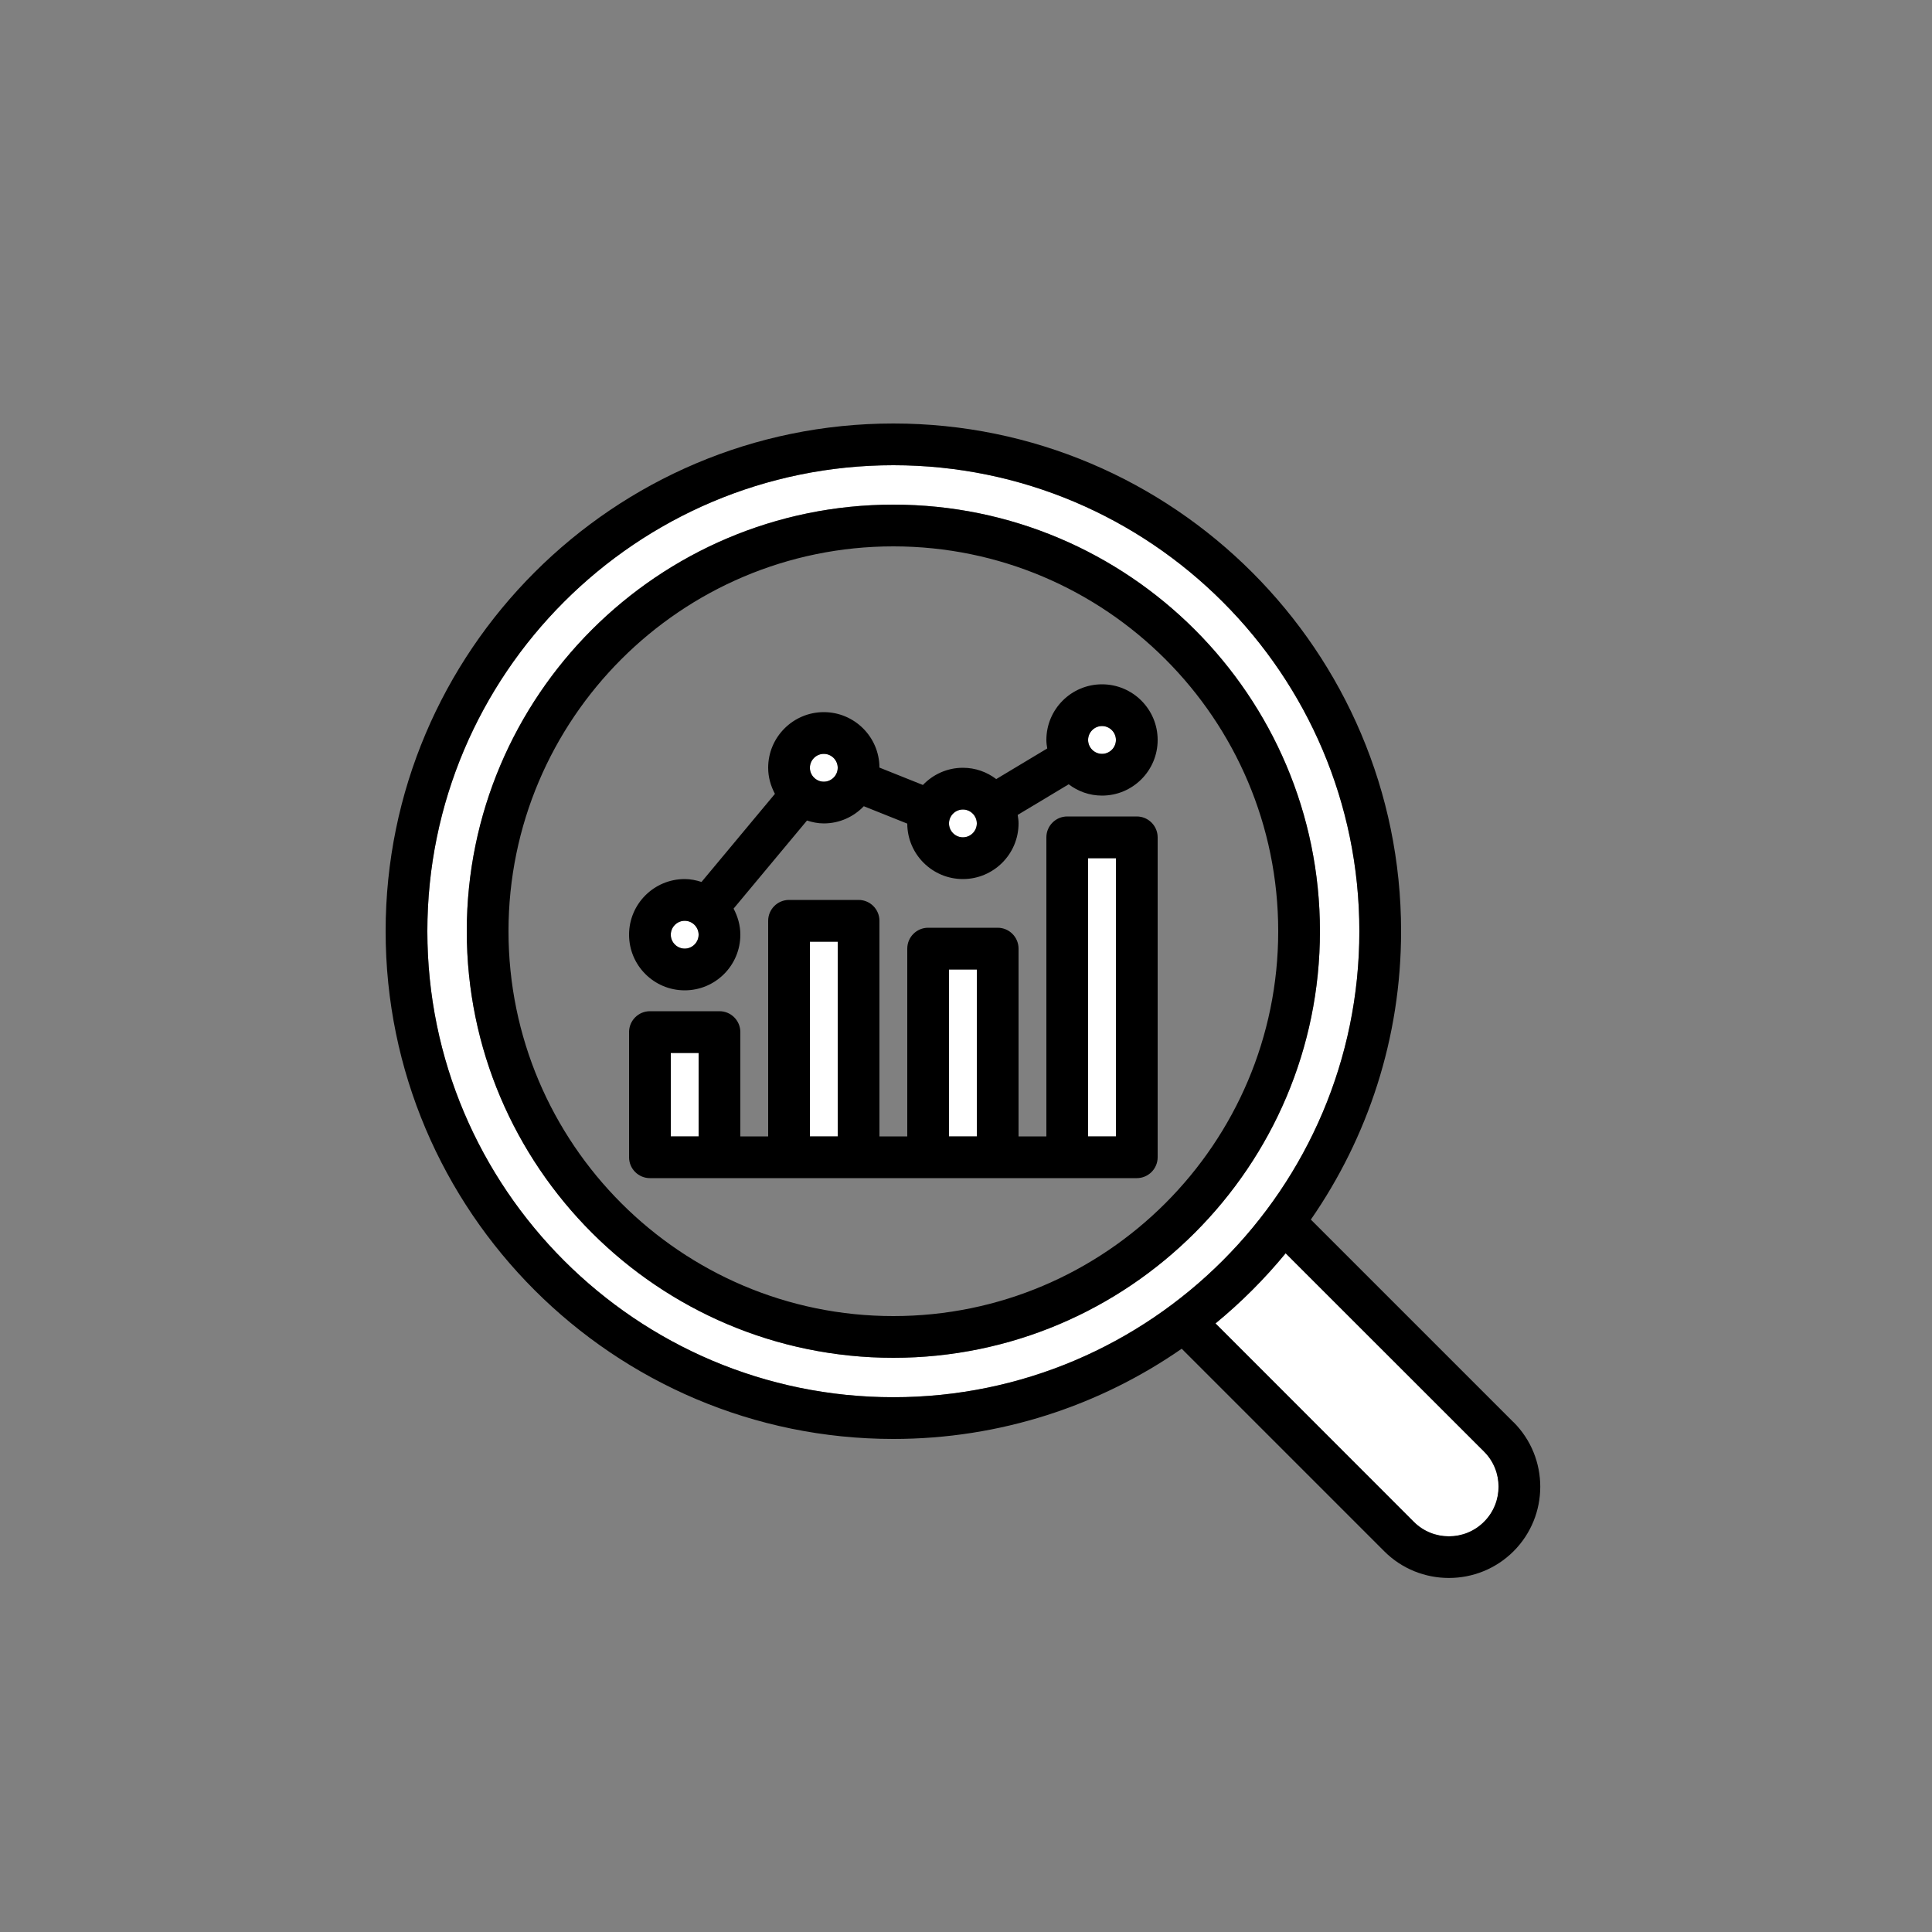
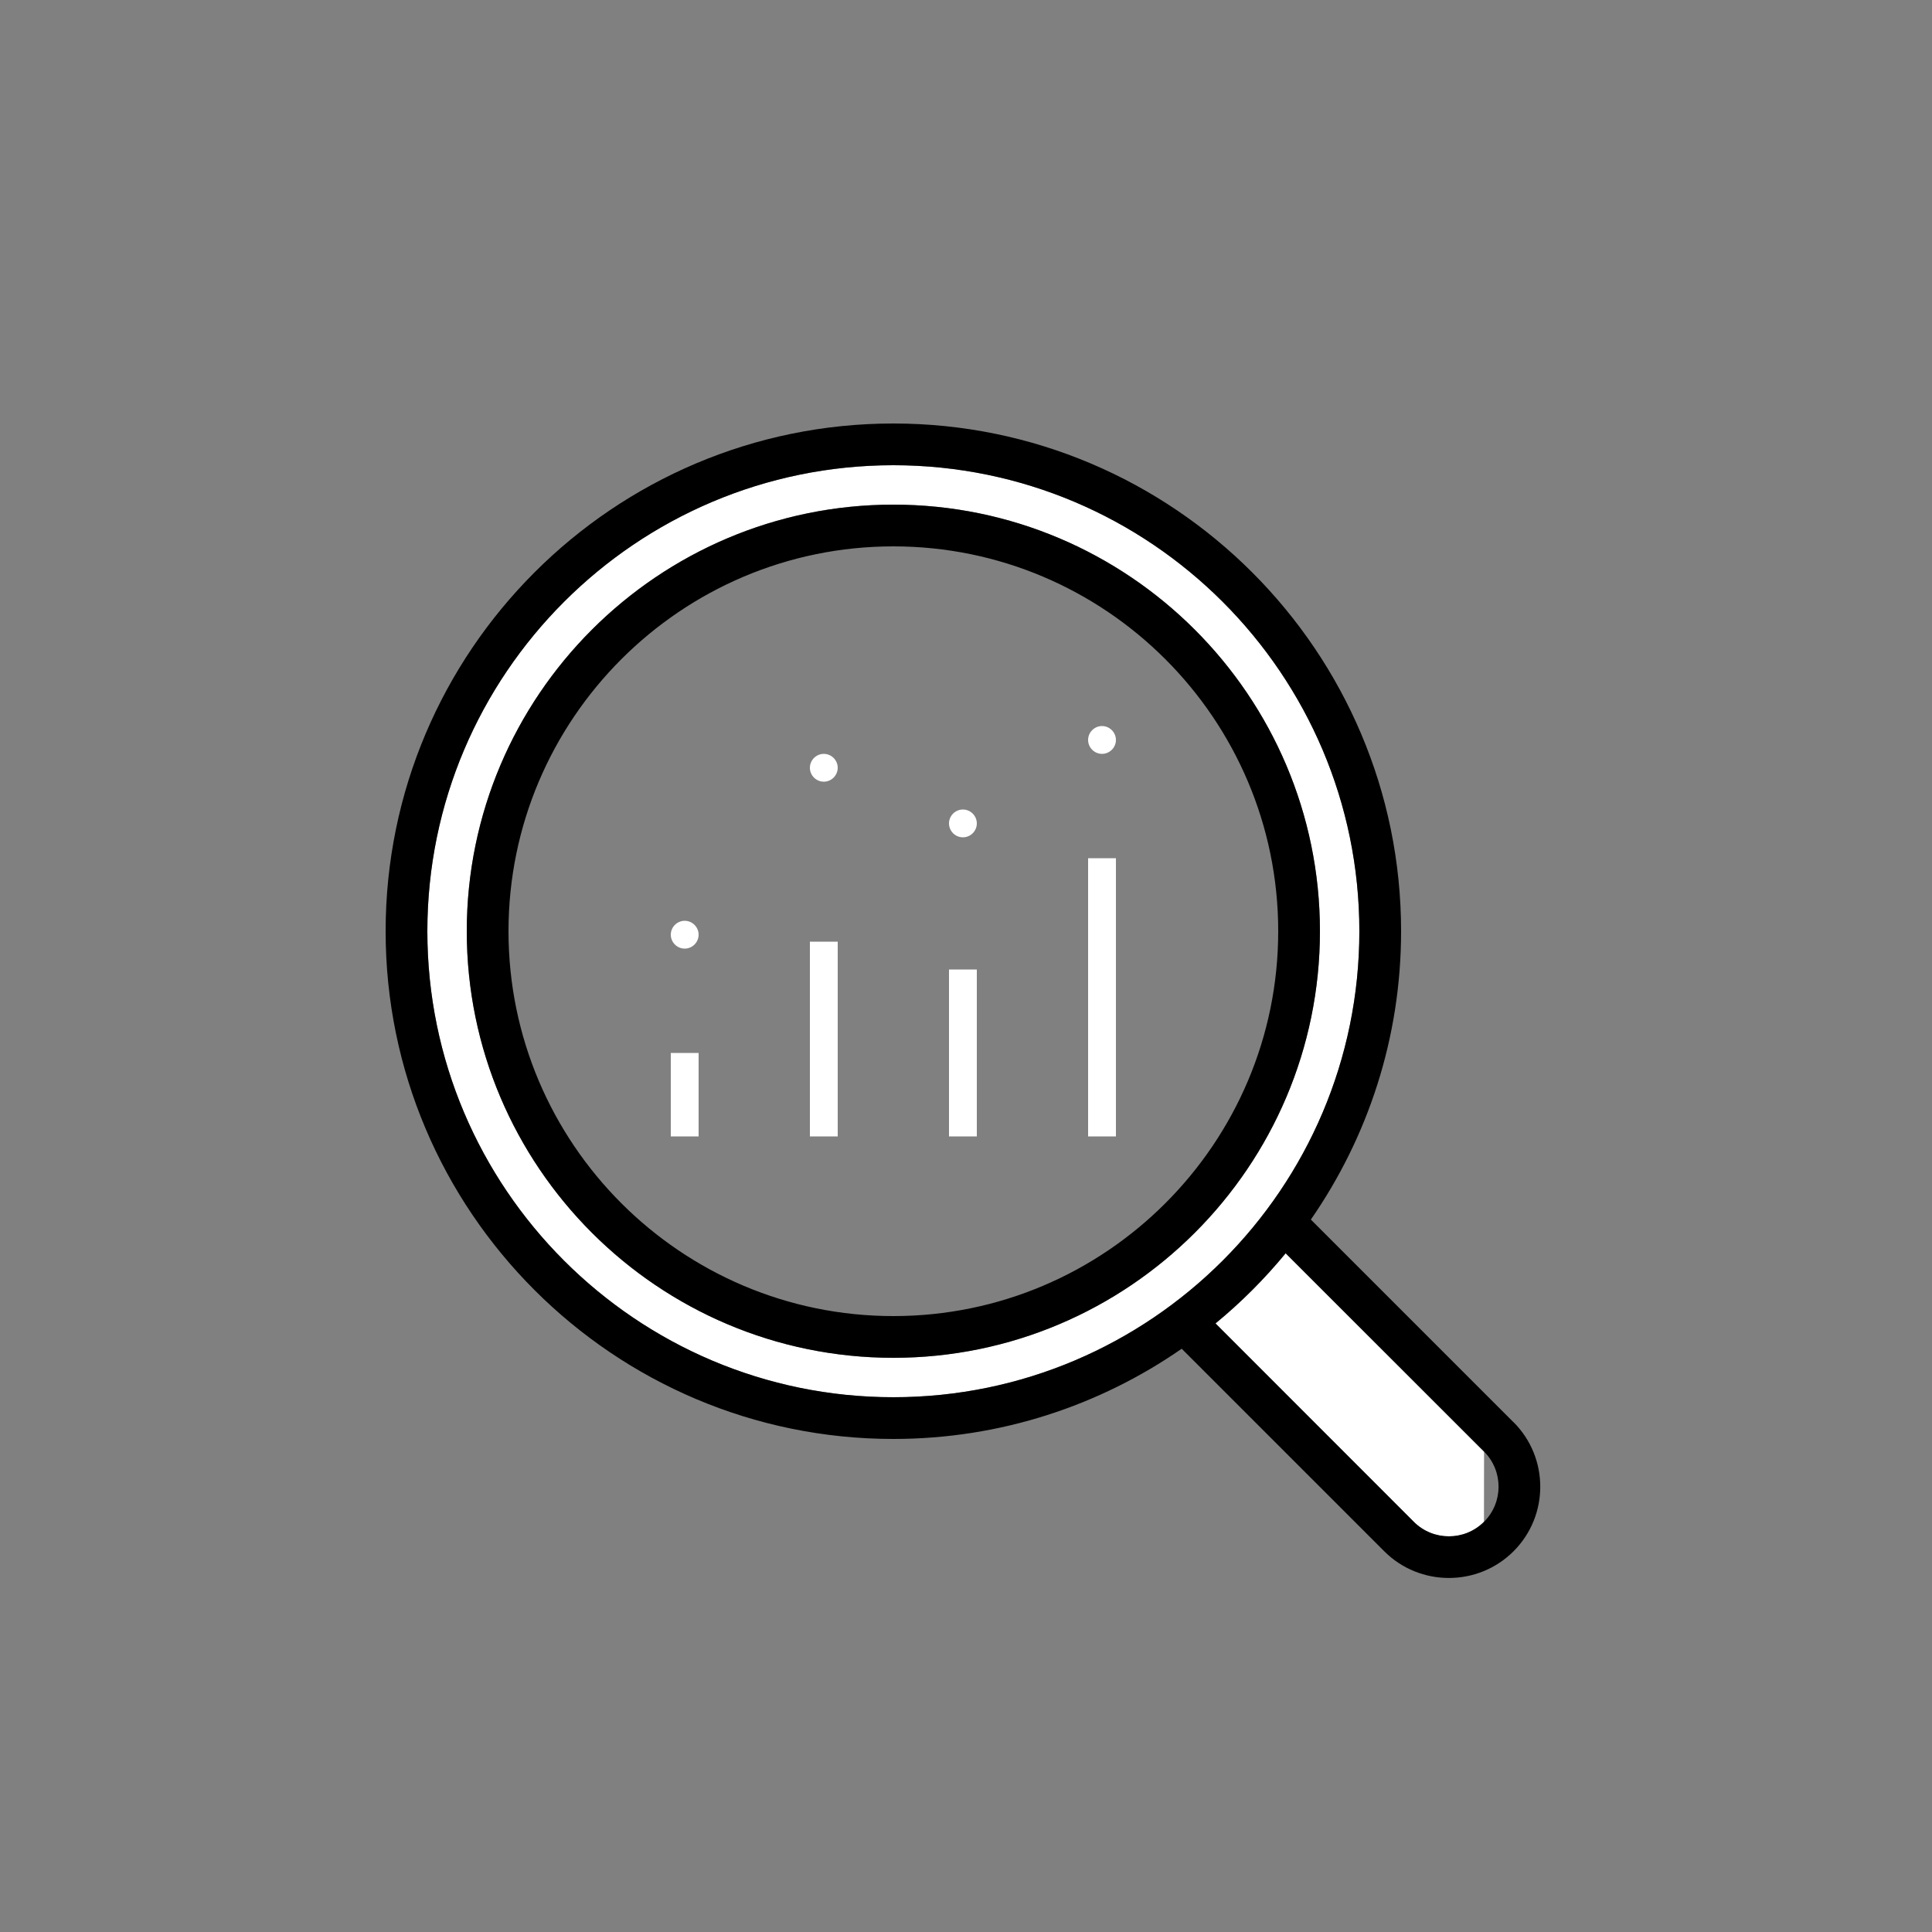
<svg xmlns="http://www.w3.org/2000/svg" id="Business_flowA1" width="200" height="200" viewBox="0 0 200 200">
  <rect x="0" y="0" width="200" height="200" fill="#808080" stroke="none" />
  <defs>
    <style>
      .cls-1 {
        fill: #fff;
      }
    </style>
  </defs>
  <g id="A">
    <g id="feedback">
      <g id="chart">
        <path id="fill" class="cls-1" d="M72.32,117.64h-2.88v-8.64h2.88v8.64ZM86.72,117.64h-2.88v-20.16h2.88v20.16ZM101.12,117.64h-2.88v-17.28h2.88v17.28ZM115.52,117.64h-2.88v-28.8h2.88v28.8ZM114.08,75.16c.79,0,1.44.65,1.44,1.44s-.65,1.44-1.44,1.44-1.44-.65-1.44-1.44.65-1.44,1.44-1.44ZM99.68,83.8c.79,0,1.44.65,1.44,1.44s-.65,1.44-1.44,1.44-1.44-.65-1.44-1.44.65-1.44,1.44-1.44ZM85.28,78.04c.79,0,1.44.65,1.44,1.44s-.65,1.44-1.44,1.44-1.44-.65-1.44-1.44.65-1.44,1.44-1.44ZM70.88,95.32c.79,0,1.44.65,1.44,1.44s-.65,1.44-1.44,1.44-1.44-.65-1.44-1.44.65-1.44,1.44-1.44Z" />
-         <path id="line" d="M117.68,84.52h-7.2c-1.19,0-2.16.97-2.16,2.16v30.96h-2.88v-19.44c0-1.19-.97-2.16-2.16-2.16h-7.2c-1.19,0-2.16.97-2.16,2.16v19.44h-2.88v-22.32c0-1.19-.97-2.16-2.16-2.16h-7.2c-1.19,0-2.16.97-2.16,2.16v22.32h-2.88v-10.8c0-1.19-.97-2.16-2.16-2.16h-7.2c-1.19,0-2.16.97-2.16,2.16v12.96c0,1.19.97,2.16,2.16,2.16h50.4c1.19,0,2.16-.97,2.16-2.16v-33.12c0-1.19-.97-2.16-2.16-2.16ZM72.32,117.64h-2.88v-8.64h2.88v8.64ZM86.72,117.64h-2.88v-20.16h2.88v20.16ZM101.12,117.64h-2.88v-17.28h2.88v17.28ZM115.52,117.64h-2.88v-28.8h2.88v28.8ZM70.88,102.52c3.18,0,5.76-2.58,5.76-5.76,0-.98-.27-1.89-.7-2.7l7.6-9.12c.55.18,1.13.3,1.74.3,1.63,0,3.1-.69,4.14-1.78l4.5,1.8c.01,3.17,2.59,5.74,5.76,5.74s5.76-2.58,5.76-5.76c0-.3-.04-.59-.09-.88l5.28-3.17c.96.73,2.15,1.17,3.45,1.17,3.18,0,5.76-2.58,5.76-5.76s-2.58-5.76-5.76-5.76-5.76,2.58-5.76,5.76c0,.3.04.59.09.88l-5.28,3.17c-.96-.73-2.15-1.17-3.45-1.17-1.63,0-3.1.69-4.14,1.78l-4.5-1.8c-.01-3.17-2.59-5.74-5.76-5.74s-5.76,2.58-5.76,5.76c0,.98.27,1.89.7,2.7l-7.6,9.12c-.55-.18-1.13-.3-1.74-.3-3.18,0-5.76,2.58-5.76,5.76s2.58,5.76,5.76,5.76ZM114.08,75.16c.79,0,1.44.65,1.44,1.44s-.65,1.44-1.44,1.44-1.44-.65-1.44-1.44.65-1.44,1.44-1.44ZM99.68,83.8c.79,0,1.44.65,1.44,1.44s-.65,1.44-1.44,1.44-1.44-.65-1.44-1.44.65-1.44,1.44-1.44ZM85.28,78.04c.79,0,1.44.65,1.44,1.44s-.65,1.44-1.44,1.44-1.44-.65-1.44-1.44.65-1.44,1.44-1.44ZM70.88,95.32c.79,0,1.44.65,1.44,1.44s-.65,1.44-1.44,1.44-1.44-.65-1.44-1.44.65-1.44,1.44-1.44Z" />
      </g>
      <g id="magnifying_glass">
-         <path id="fill-2" data-name="fill" class="cls-1" d="M92.48,144.64c-26.6,0-48.24-21.64-48.24-48.24s21.64-48.24,48.24-48.24,48.24,21.64,48.24,48.24-21.64,48.24-48.24,48.24ZM153.62,157.54c-2,2-5.26,2-7.26,0l-20.53-20.54c2.65-2.18,5.08-4.61,7.26-7.26l20.54,20.53c2,2,2,5.26,0,7.26ZM92.48,52.24c-24.35,0-44.16,19.81-44.16,44.16s19.81,44.16,44.16,44.16,44.16-19.81,44.16-44.16-19.81-44.16-44.16-44.16Z" />
+         <path id="fill-2" data-name="fill" class="cls-1" d="M92.48,144.64c-26.6,0-48.24-21.64-48.24-48.24s21.64-48.24,48.24-48.24,48.24,21.64,48.24,48.24-21.64,48.24-48.24,48.24ZM153.62,157.54c-2,2-5.26,2-7.26,0l-20.53-20.54c2.65-2.18,5.08-4.61,7.26-7.26l20.54,20.53ZM92.48,52.24c-24.35,0-44.16,19.81-44.16,44.16s19.81,44.16,44.16,44.16,44.16-19.81,44.16-44.16-19.81-44.16-44.16-44.16Z" />
        <path id="line-2" data-name="line" d="M156.67,147.22l-20.97-20.97c5.88-8.49,9.34-18.77,9.34-29.85,0-28.98-23.58-52.56-52.56-52.56s-52.56,23.58-52.56,52.56,23.58,52.56,52.56,52.56c11.08,0,21.37-3.46,29.85-9.34l20.97,20.97c1.84,1.84,4.26,2.76,6.69,2.76s4.84-.92,6.69-2.76c3.69-3.69,3.69-9.68,0-13.37ZM92.48,144.64c-26.6,0-48.24-21.64-48.24-48.24s21.64-48.24,48.24-48.24,48.24,21.64,48.24,48.24-21.64,48.24-48.24,48.24ZM153.62,157.54c-2,2-5.26,2-7.26,0l-20.53-20.54c2.65-2.18,5.08-4.61,7.26-7.26l20.54,20.53c2,2,2,5.26,0,7.26ZM92.48,52.24c-24.35,0-44.16,19.81-44.16,44.16s19.81,44.16,44.16,44.16,44.16-19.81,44.16-44.16-19.81-44.16-44.16-44.16ZM92.48,136.24c-21.97,0-39.84-17.87-39.84-39.84s17.87-39.84,39.84-39.84,39.84,17.87,39.84,39.84-17.87,39.84-39.84,39.84Z" />
      </g>
    </g>
  </g>
</svg>